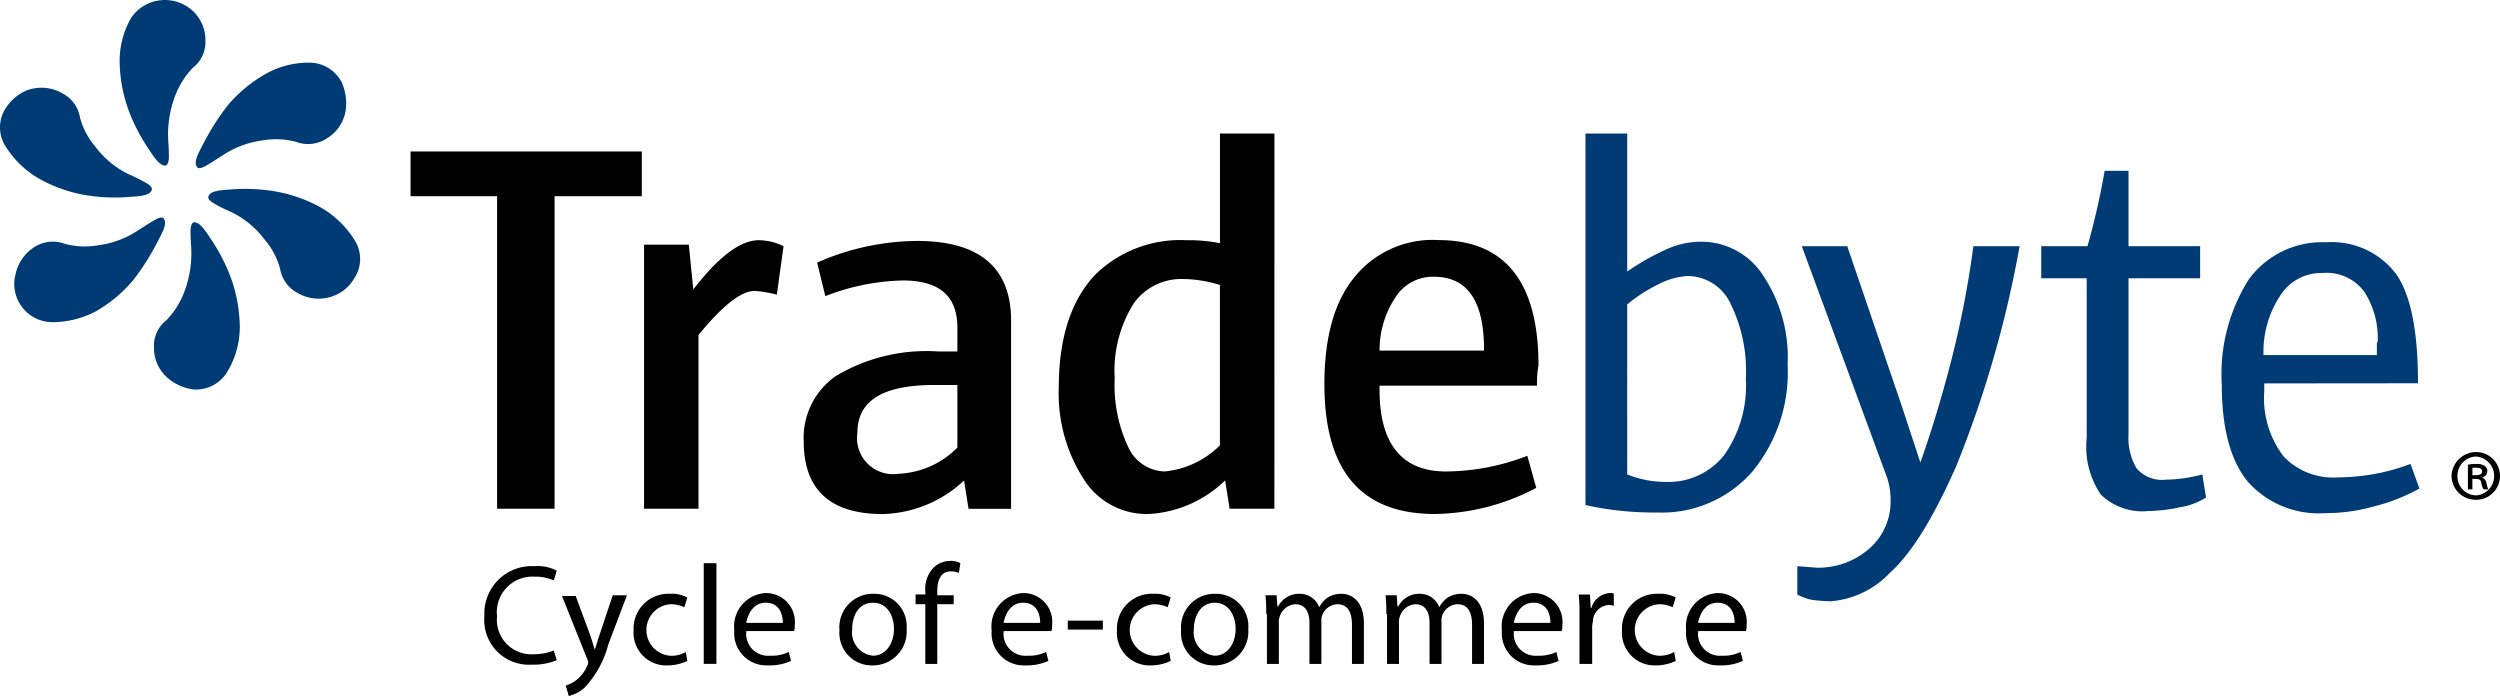
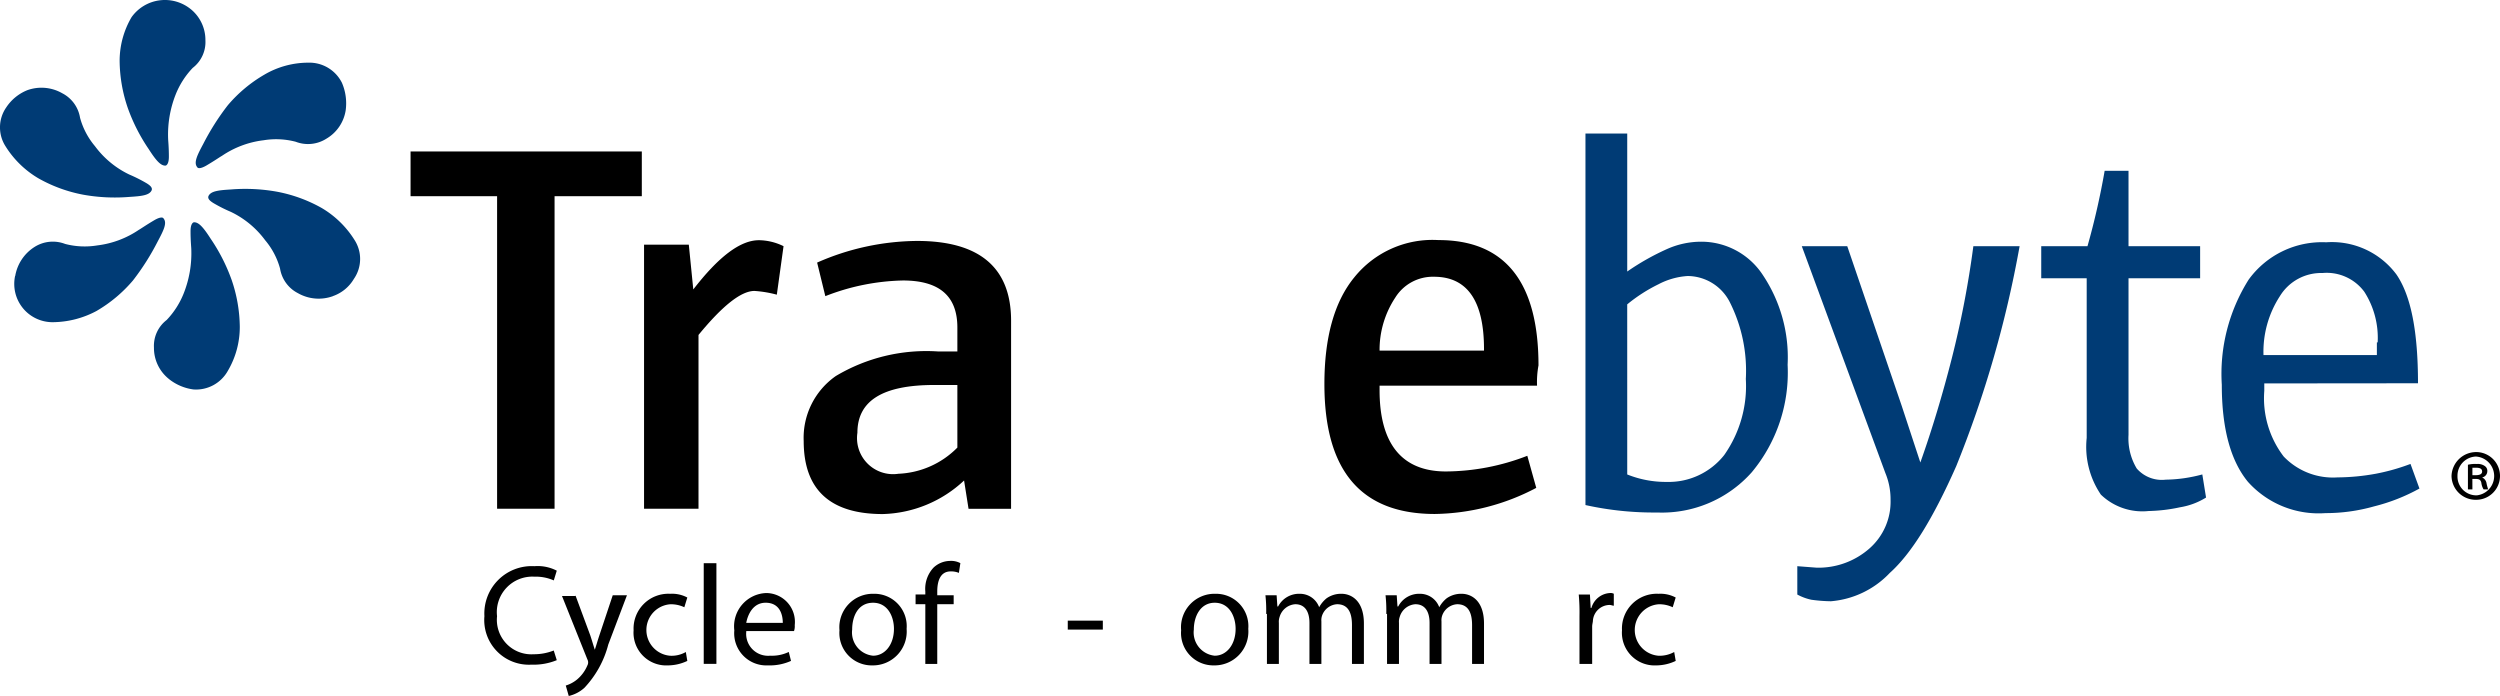
<svg xmlns="http://www.w3.org/2000/svg" viewBox="-20813.857 6902.67 153.99 42.87">
  <defs>
    <style>.a{fill:#003b75;}</style>
  </defs>
  <g transform="translate(-20813.857 6902.67)">
    <g transform="translate(0)">
      <path class="a" d="M20.365.551a2.443,2.443,0,0,1,.919,1.93,2.009,2.009,0,0,1-.781,1.7,5.105,5.105,0,0,0-1.057,1.654,6.705,6.705,0,0,0-.459,2.711c0,.092.046.505.046,1.1,0,.368-.092.505-.184.551-.322.046-.643-.368-1.057-1.011a11.158,11.158,0,0,1-1.287-2.527A9.142,9.142,0,0,1,16,3.768a5.313,5.313,0,0,1,.735-2.711,2.524,2.524,0,0,1,3.63-.505Z" transform="translate(-8.631)" />
      <path class="a" d="M1.634,11.918a2.575,2.575,0,0,1,2.16.184,2.071,2.071,0,0,1,1.1,1.516,4.578,4.578,0,0,0,.919,1.746,5.673,5.673,0,0,0,2.114,1.746,9.068,9.068,0,0,1,1.011.505c.322.184.414.322.368.459-.138.322-.643.368-1.378.414a10.963,10.963,0,0,1-2.849-.138A8.98,8.98,0,0,1,2.323,17.34,5.949,5.949,0,0,1,.3,15.365a2.155,2.155,0,0,1,.046-2.389,2.808,2.808,0,0,1,1.287-1.057Z" transform="translate(0.038 -6.359)" />
      <path class="a" d="M1.926,32.767A2.641,2.641,0,0,1,3.12,30.975,2.106,2.106,0,0,1,5,30.791a4.75,4.75,0,0,0,1.976.092,5.8,5.8,0,0,0,2.573-.965c.092-.046.414-.276.965-.6.322-.184.505-.184.551-.092.23.276,0,.735-.368,1.424a15.088,15.088,0,0,1-1.516,2.389,8.629,8.629,0,0,1-2.251,1.884,5.8,5.8,0,0,1-2.711.689,2.358,2.358,0,0,1-2.3-2.849Z" transform="translate(-0.989 -15.766)" />
      <path class="a" d="M21.519,39.445a2.443,2.443,0,0,1-.919-1.93,2.009,2.009,0,0,1,.781-1.7,5.105,5.105,0,0,0,1.057-1.654A6.706,6.706,0,0,0,22.9,31.45c0-.092-.046-.505-.046-1.1,0-.368.092-.505.184-.551.322-.046.643.368,1.057,1.011a11.158,11.158,0,0,1,1.287,2.527,9.142,9.142,0,0,1,.505,2.895,5.313,5.313,0,0,1-.735,2.711,2.241,2.241,0,0,1-2.114,1.149,3.05,3.05,0,0,1-1.516-.643Z" transform="translate(-11.117 -16.103)" />
      <path class="a" d="M35.56,31.926a2.575,2.575,0,0,1-2.16-.184,2.071,2.071,0,0,1-1.1-1.516,4.578,4.578,0,0,0-.919-1.746,5.673,5.673,0,0,0-2.114-1.746,9.068,9.068,0,0,1-1.011-.505c-.322-.184-.414-.322-.368-.459.138-.322.643-.368,1.378-.414a10.963,10.963,0,0,1,2.849.138A8.98,8.98,0,0,1,34.871,26.5a5.949,5.949,0,0,1,2.022,1.976,2.155,2.155,0,0,1-.046,2.389,2.417,2.417,0,0,1-1.287,1.057Z" transform="translate(-15.05 -13.685)" />
      <path class="a" d="M35.436,11.341a2.462,2.462,0,0,1-1.195,1.746,2.106,2.106,0,0,1-1.884.184,4.75,4.75,0,0,0-1.976-.092,5.8,5.8,0,0,0-2.573.965c-.092.046-.414.276-.965.6-.322.184-.505.184-.551.092-.23-.276,0-.735.368-1.424a15.088,15.088,0,0,1,1.516-2.389,8.629,8.629,0,0,1,2.251-1.884A5.352,5.352,0,0,1,33.138,8.4a2.24,2.24,0,0,1,2.068,1.241,3.193,3.193,0,0,1,.23,1.7Z" transform="translate(-14.144 -4.54)" />
    </g>
    <g transform="translate(25.289 8.225)">
      <path d="M69.2,23.057h-5.33V42.309H60.33V23.057H55V20.3H69.244v2.757Z" transform="translate(-55 -19.197)" />
      <path d="M94.892,32.568l-.414,2.987a7.02,7.02,0,0,0-1.378-.23c-.827,0-1.976.919-3.446,2.711V48.741H86.3V32.476h2.757l.276,2.757c1.562-2.022,2.895-3.033,4.043-3.033A3.51,3.51,0,0,1,94.892,32.568Z" transform="translate(-71.918 -25.629)" />
      <path d="M120.474,48.8h-2.619l-.276-1.746a7.6,7.6,0,0,1-5.008,2.068c-3.262,0-4.871-1.516-4.871-4.5a4.644,4.644,0,0,1,1.976-4,10.881,10.881,0,0,1,6.295-1.516h1.195V37.63c0-1.93-1.1-2.895-3.354-2.895a13.812,13.812,0,0,0-4.779.965l-.505-2.068a15.486,15.486,0,0,1,6.157-1.333c3.86,0,5.79,1.654,5.79,4.916Zm-3.308-3.768v-3.86h-1.424c-3.17,0-4.733.965-4.733,2.941a2.222,2.222,0,0,0,2.527,2.527A5.409,5.409,0,0,0,117.165,45.028Z" transform="translate(-83.485 -25.683)" />
-       <path d="M155.179,41.012h-2.757l-.276-1.746a7.316,7.316,0,0,1-4.687,2.068,4.58,4.58,0,0,1-4.089-2.251,9.7,9.7,0,0,1-1.47-5.56c0-3.079.781-5.422,2.3-6.984a7.489,7.489,0,0,1,5.56-2.068,9.9,9.9,0,0,1,2.068.184V17.9h3.354Zm-3.354-3.906V27.228a8,8,0,0,0-2.3-.368,3.6,3.6,0,0,0-2.987,1.47,7.766,7.766,0,0,0-1.195,4.641,8.963,8.963,0,0,0,.827,4.227,2.539,2.539,0,0,0,2.251,1.516A5.573,5.573,0,0,0,151.825,37.106Z" transform="translate(-101.971 -17.9)" />
      <path d="M190.6,41.16h-9.7v.276c0,3.308,1.378,5.008,4.089,5.008A14.028,14.028,0,0,0,190,45.479l.551,1.976a13.74,13.74,0,0,1-6.249,1.608c-4.549,0-6.8-2.665-6.8-8,0-2.849.6-5.054,1.838-6.571a6.184,6.184,0,0,1,5.192-2.3c4.089,0,6.157,2.573,6.157,7.719A5.647,5.647,0,0,0,190.6,41.16ZM187.333,39v-.092c0-2.941-1.011-4.457-3.079-4.457a2.725,2.725,0,0,0-2.389,1.287A5.837,5.837,0,0,0,180.9,39Z" transform="translate(-121.213 -25.629)" />
      <path class="a" d="M215.073,17.9v8.5a15.136,15.136,0,0,1,2.435-1.378,5.17,5.17,0,0,1,2.114-.459,4.527,4.527,0,0,1,3.814,2.068,9.119,9.119,0,0,1,1.516,5.514,9.592,9.592,0,0,1-2.206,6.617,7.406,7.406,0,0,1-5.835,2.481,19.394,19.394,0,0,1-4.411-.459V17.9Zm0,21a6.368,6.368,0,0,0,2.435.459,4.356,4.356,0,0,0,3.538-1.654,7.39,7.39,0,0,0,1.332-4.687,9.381,9.381,0,0,0-.965-4.687,2.931,2.931,0,0,0-2.619-1.654,4.449,4.449,0,0,0-1.792.505,9.806,9.806,0,0,0-1.93,1.241Z" transform="translate(-140.131 -17.9)" />
      <path class="a" d="M251.744,33h2.849a68.158,68.158,0,0,1-3.906,13.555c-1.424,3.216-2.757,5.376-4.089,6.571a5.625,5.625,0,0,1-3.63,1.746,9.7,9.7,0,0,1-1.195-.092,3.169,3.169,0,0,1-.873-.322V52.712l1.195.092a4.756,4.756,0,0,0,3.262-1.195,3.832,3.832,0,0,0,1.287-2.987,4.239,4.239,0,0,0-.322-1.654L241.176,33h2.8l3.354,9.833,1.149,3.492c.735-2.068,1.378-4.227,1.93-6.387A59.963,59.963,0,0,0,251.744,33Z" transform="translate(-155.482 -26.062)" />
      <path class="a" d="M278.976,22.9v4.641h4.411v1.976h-4.411v9.649a3.6,3.6,0,0,0,.505,2.068,2.046,2.046,0,0,0,1.792.689,8.954,8.954,0,0,0,1.149-.092,9.411,9.411,0,0,0,1.1-.23l.23,1.424a4.362,4.362,0,0,1-1.608.6,10,10,0,0,1-1.93.23,3.679,3.679,0,0,1-2.941-1.011,5.242,5.242,0,0,1-.873-3.492V29.517h-2.8V27.541h2.849a45.764,45.764,0,0,0,1.057-4.641Z" transform="translate(-173.157 -20.603)" />
      <path class="a" d="M300.419,41.184v.459a5.9,5.9,0,0,0,1.195,4.043,4.2,4.2,0,0,0,3.308,1.287,13.588,13.588,0,0,0,2.389-.23,12.778,12.778,0,0,0,2.114-.6l.551,1.516a11.491,11.491,0,0,1-2.8,1.1,10.9,10.9,0,0,1-2.987.414,5.844,5.844,0,0,1-4.779-1.93c-1.057-1.287-1.608-3.262-1.608-5.973a10.885,10.885,0,0,1,1.654-6.479,5.581,5.581,0,0,1,4.779-2.3,4.955,4.955,0,0,1,4.319,1.976c.919,1.333,1.333,3.584,1.333,6.708Zm6.984-2.527a5.251,5.251,0,0,0-.827-3.124A2.884,2.884,0,0,0,304,34.384a2.976,2.976,0,0,0-2.619,1.424,6.279,6.279,0,0,0-1.011,3.63h6.984v-.781Z" transform="translate(-186.237 -25.792)" />
    </g>
    <g transform="translate(151.004 27.845)">
      <path d="M330.116,60.6a1.47,1.47,0,1,1,0,2.941,1.491,1.491,0,0,1-1.516-1.47,1.52,1.52,0,0,1,1.516-1.47Zm0,.276a1.177,1.177,0,0,0-1.149,1.195,1.159,1.159,0,0,0,1.195,1.195,1.2,1.2,0,0,0-.046-2.389Zm-.23,2.022h-.276V61.381a1.893,1.893,0,0,1,.551-.046.739.739,0,0,1,.505.138.358.358,0,0,1,.138.322.39.39,0,0,1-.322.368h0a.477.477,0,0,1,.276.368c.046.23.092.322.092.368h-.276a1,1,0,0,1-.138-.414c-.046-.184-.138-.23-.368-.23h-.184Zm0-.873h.184c.23,0,.414-.046.414-.23,0-.138-.092-.23-.368-.23h-.23Z" transform="translate(-328.6 -60.6)" />
    </g>
    <g transform="translate(29.838 34.553)">
      <path d="M69.357,81.689a3.775,3.775,0,0,1-1.562.276A2.75,2.75,0,0,1,64.9,78.979,2.918,2.918,0,0,1,67.979,75.9a2.557,2.557,0,0,1,1.378.276l-.184.6a2.753,2.753,0,0,0-1.195-.23,2.188,2.188,0,0,0-2.3,2.435,2.125,2.125,0,0,0,2.251,2.343,3.319,3.319,0,0,0,1.241-.23Z" transform="translate(-64.9 -75.578)" />
      <path d="M76.127,79.8l.919,2.481c.092.276.184.6.276.873h0c.092-.276.184-.6.276-.873l.827-2.481H79.3l-1.149,3.033a6.124,6.124,0,0,1-1.47,2.665,2.165,2.165,0,0,1-.965.505l-.184-.643a2.032,2.032,0,0,0,.689-.368,2.269,2.269,0,0,0,.643-.873.39.39,0,0,0,0-.368L75.3,79.846h.827Z" transform="translate(-70.521 -77.686)" />
      <path d="M88.208,83.735a2.821,2.821,0,0,1-1.195.276,2.014,2.014,0,0,1-2.114-2.16A2.146,2.146,0,0,1,87.151,79.6a2,2,0,0,1,1.057.23l-.184.6a1.9,1.9,0,0,0-.873-.184,1.59,1.59,0,0,0,0,3.17,1.751,1.751,0,0,0,.965-.23Z" transform="translate(-75.71 -77.578)" />
      <path d="M94.3,75.5h.781v6.2H94.3Z" transform="translate(-80.791 -75.362)" />
      <path d="M99.135,81.889a1.349,1.349,0,0,0,1.47,1.47,2.4,2.4,0,0,0,1.149-.23l.138.551a3.2,3.2,0,0,1-1.424.276A1.979,1.979,0,0,1,98.4,81.8a2.052,2.052,0,0,1,1.976-2.3,1.777,1.777,0,0,1,1.746,1.976.9.9,0,0,1-.046.368H99.135Zm2.251-.551c0-.505-.184-1.241-1.057-1.241-.781,0-1.1.735-1.195,1.241Z" transform="translate(-83.007 -77.524)" />
      <path d="M116.635,81.76a2.085,2.085,0,0,1-2.114,2.251,1.993,1.993,0,0,1-2.022-2.16,2.065,2.065,0,0,1,2.114-2.251A1.993,1.993,0,0,1,116.635,81.76Zm-3.354.046a1.439,1.439,0,0,0,1.287,1.608c.735,0,1.287-.689,1.287-1.654,0-.735-.368-1.608-1.287-1.608S113.281,80.978,113.281,81.806Z" transform="translate(-90.629 -77.578)" />
      <path d="M123.3,81.541V77.865h-.6v-.6h.6v-.184a1.917,1.917,0,0,1,.505-1.47,1.507,1.507,0,0,1,1.011-.414,1.217,1.217,0,0,1,.643.138l-.092.6a1.229,1.229,0,0,0-.505-.092c-.643,0-.827.6-.827,1.241v.23h1.011v.551h-1.011v3.676Z" transform="translate(-96.142 -75.2)" />
-       <path d="M133.635,81.889a1.349,1.349,0,0,0,1.47,1.47,2.4,2.4,0,0,0,1.149-.23l.138.551a3.2,3.2,0,0,1-1.424.276A1.979,1.979,0,0,1,132.9,81.8a2.052,2.052,0,0,1,1.976-2.3,1.777,1.777,0,0,1,1.746,1.976.9.9,0,0,1-.046.368h-2.941Zm2.251-.551c0-.505-.184-1.241-1.057-1.241-.781,0-1.1.735-1.195,1.241Z" transform="translate(-101.655 -77.524)" />
      <path d="M145.26,83.2v.551H143.1V83.2Z" transform="translate(-107.168 -79.524)" />
-       <path d="M153.008,83.735a2.821,2.821,0,0,1-1.195.276,2.014,2.014,0,0,1-2.114-2.16,2.146,2.146,0,0,1,2.251-2.251,2,2,0,0,1,1.057.23l-.184.6a1.9,1.9,0,0,0-.873-.184,1.59,1.59,0,0,0,0,3.17,1.751,1.751,0,0,0,.965-.23Z" transform="translate(-110.736 -77.578)" />
      <path d="M162.435,81.76a2.085,2.085,0,0,1-2.114,2.251,1.993,1.993,0,0,1-2.022-2.16,2.065,2.065,0,0,1,2.114-2.251A1.993,1.993,0,0,1,162.435,81.76Zm-3.354.046a1.439,1.439,0,0,0,1.287,1.608c.735,0,1.287-.689,1.287-1.654,0-.735-.368-1.608-1.287-1.608C159.495,80.151,159.081,80.978,159.081,81.806Z" transform="translate(-115.384 -77.578)" />
      <path d="M169.646,80.841a8.864,8.864,0,0,0-.046-1.149h.689l.046.689h.046a1.451,1.451,0,0,1,1.333-.781,1.261,1.261,0,0,1,1.195.827h0a1.839,1.839,0,0,1,.459-.551,1.553,1.553,0,0,1,.919-.276c.551,0,1.378.368,1.378,1.838v2.481h-.735V81.53c0-.827-.276-1.287-.919-1.287a1.043,1.043,0,0,0-.919.689.9.9,0,0,0-.046.368v2.619h-.735V81.392c0-.689-.276-1.149-.873-1.149a1.079,1.079,0,0,0-.965.781.9.9,0,0,0-.046.368v2.527h-.735V80.841Z" transform="translate(-121.492 -77.578)" />
      <path d="M185.746,80.841a8.862,8.862,0,0,0-.046-1.149h.689l.046.689h.046a1.451,1.451,0,0,1,1.332-.781,1.261,1.261,0,0,1,1.195.827h0a1.838,1.838,0,0,1,.46-.551,1.552,1.552,0,0,1,.919-.276c.551,0,1.378.368,1.378,1.838v2.481h-.735V81.53c0-.827-.276-1.287-.919-1.287a1.043,1.043,0,0,0-.919.689.9.9,0,0,0-.046.368v2.619h-.735V81.392c0-.689-.276-1.149-.873-1.149a1.079,1.079,0,0,0-.965.781.9.9,0,0,0-.046.368v2.527h-.735V80.841Z" transform="translate(-130.194 -77.578)" />
-       <path d="M202.035,81.889a1.349,1.349,0,0,0,1.47,1.47,2.4,2.4,0,0,0,1.149-.23l.138.551a3.2,3.2,0,0,1-1.424.276A1.979,1.979,0,0,1,201.3,81.8a2.052,2.052,0,0,1,1.976-2.3,1.777,1.777,0,0,1,1.746,1.976.9.9,0,0,1-.046.368h-2.941Zm2.251-.551c0-.505-.184-1.241-1.057-1.241-.781,0-1.1.735-1.195,1.241Z" transform="translate(-138.626 -77.524)" />
      <path d="M211.646,80.924a12.055,12.055,0,0,0-.046-1.333h.689l.046.827h.046a1.259,1.259,0,0,1,1.149-.919.414.414,0,0,1,.23.046v.735c-.092,0-.138-.046-.276-.046a1.043,1.043,0,0,0-1.011.965c0,.092-.046.23-.046.368v2.3h-.781Z" transform="translate(-144.194 -77.524)" />
      <path d="M220.708,83.735a2.821,2.821,0,0,1-1.195.276,2.014,2.014,0,0,1-2.114-2.16,2.146,2.146,0,0,1,2.251-2.251,2,2,0,0,1,1.057.23l-.184.6a1.9,1.9,0,0,0-.873-.184,1.59,1.59,0,0,0,0,3.17,1.867,1.867,0,0,0,.965-.23Z" transform="translate(-147.329 -77.578)" />
-       <path d="M226.735,81.889a1.349,1.349,0,0,0,1.47,1.47,2.4,2.4,0,0,0,1.149-.23l.138.551a3.2,3.2,0,0,1-1.424.276A1.979,1.979,0,0,1,226,81.8a2.052,2.052,0,0,1,1.976-2.3,1.777,1.777,0,0,1,1.746,1.976.9.9,0,0,1-.046.368h-2.941Zm2.251-.551c0-.505-.184-1.241-1.057-1.241-.781,0-1.1.735-1.195,1.241Z" transform="translate(-151.977 -77.524)" />
    </g>
  </g>
</svg>